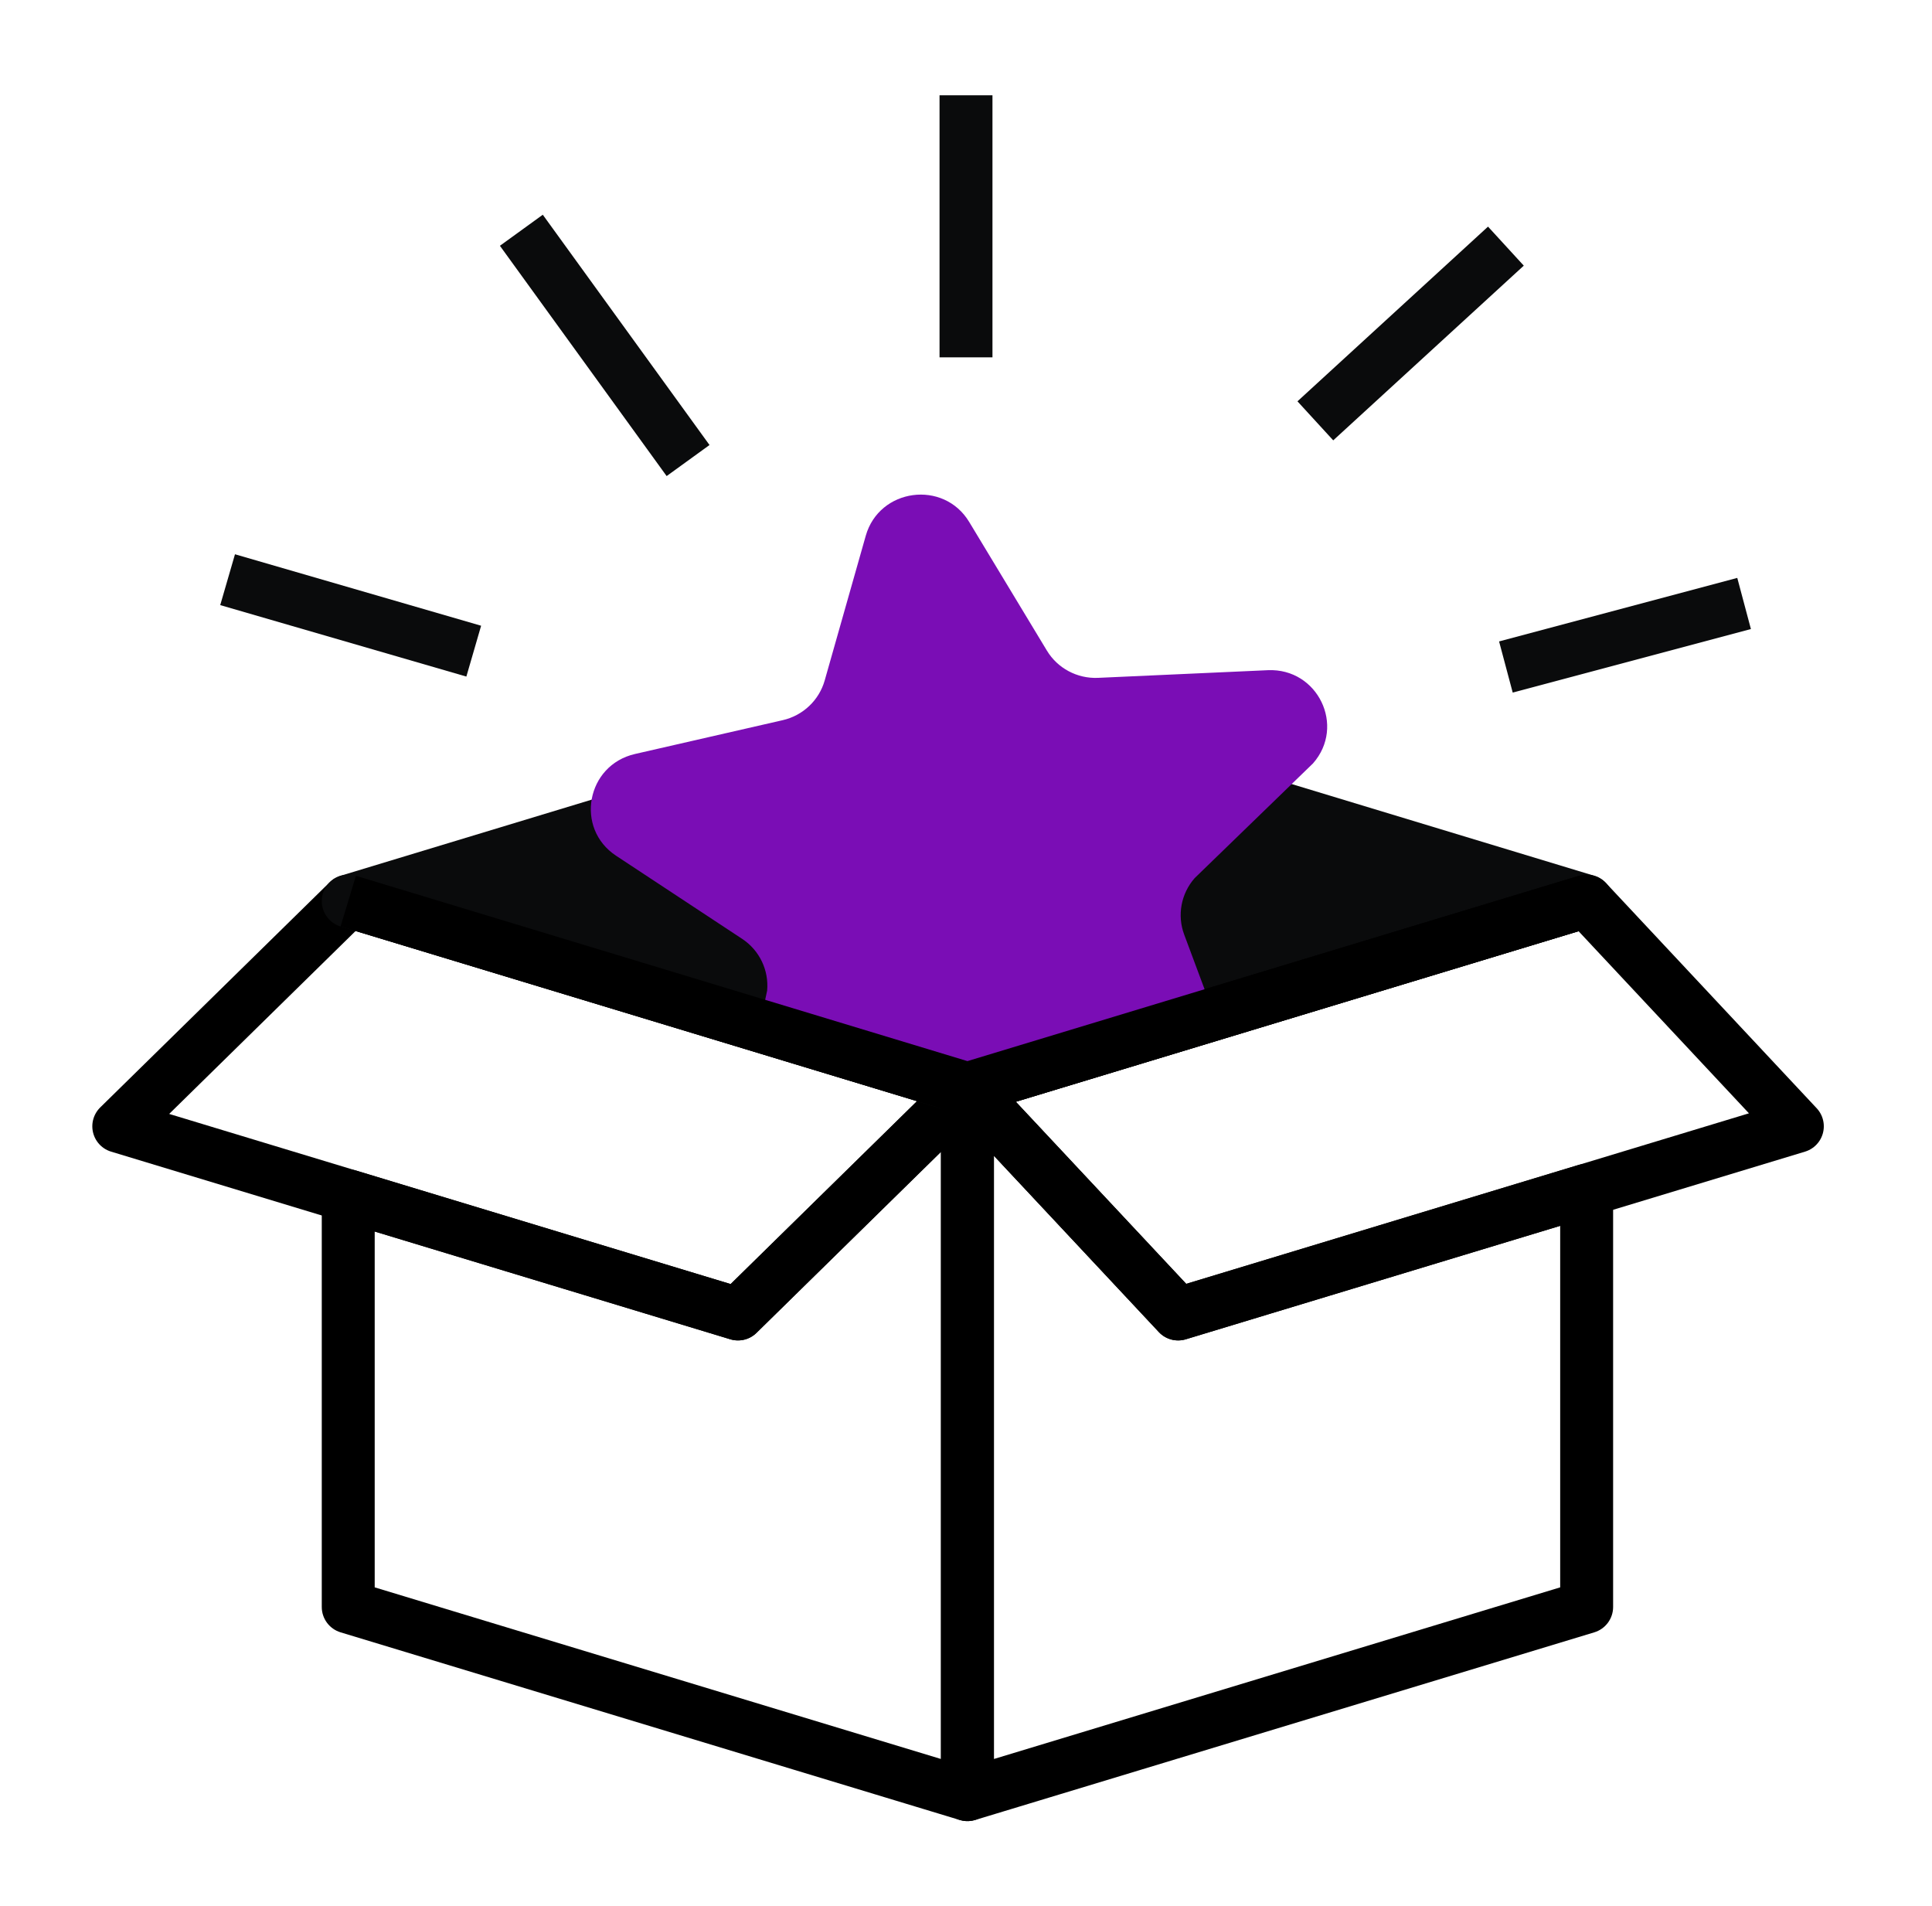
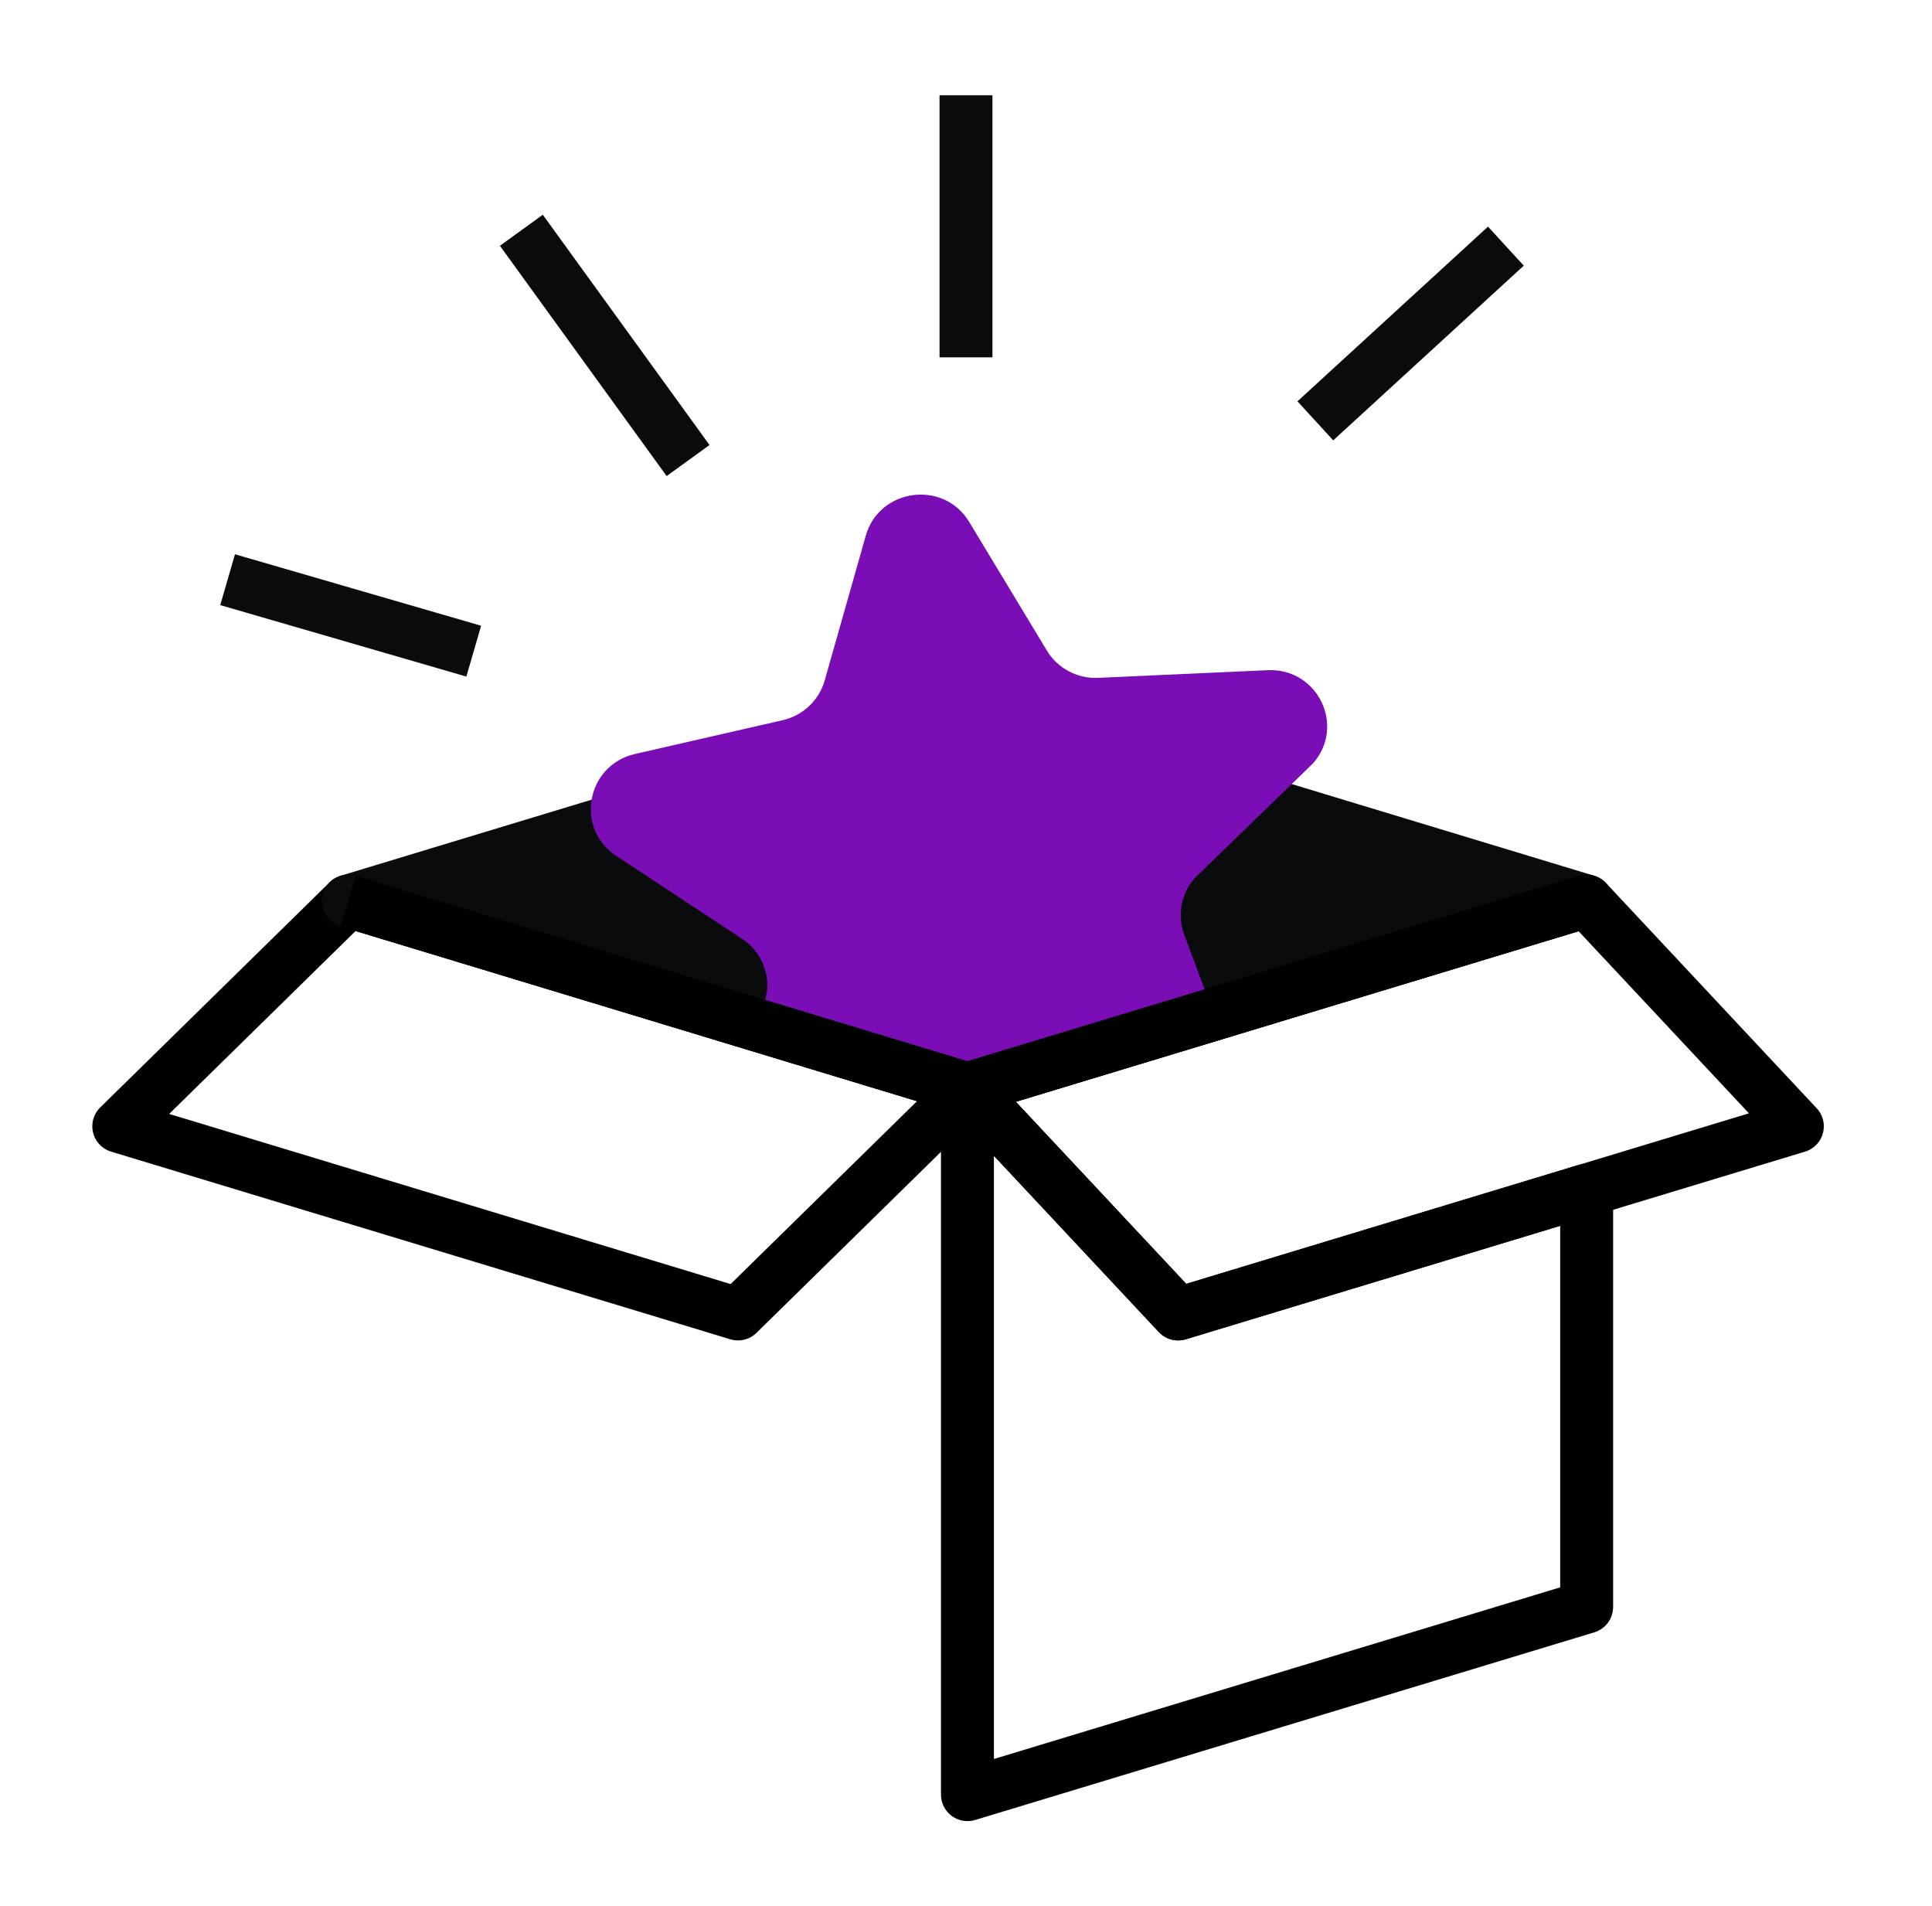
<svg xmlns="http://www.w3.org/2000/svg" width="73" height="72" viewBox="0 0 73 72" fill="none">
  <path d="M13.159 34.043L36.555 41.133L27.884 49.64L4.488 42.551L13.159 34.043Z" stroke="black" stroke-width="2" stroke-linejoin="round" />
-   <path d="M13.158 60.711H12.158C12.158 61.151 12.447 61.54 12.868 61.668L13.158 60.711ZM13.158 45.178L13.448 44.221C13.145 44.129 12.817 44.186 12.562 44.375C12.308 44.564 12.158 44.862 12.158 45.178H13.158ZM36.554 67.8L36.264 68.758C36.567 68.849 36.896 68.792 37.15 68.604C37.404 68.415 37.554 68.117 37.554 67.8L36.554 67.8ZM36.554 41.133L37.554 41.133C37.554 40.73 37.313 40.367 36.941 40.211C36.57 40.055 36.141 40.137 35.854 40.419L36.554 41.133ZM27.884 49.64L27.594 50.597C27.944 50.703 28.323 50.61 28.584 50.354L27.884 49.64ZM14.158 60.711V45.178H12.158V60.711H14.158ZM36.844 66.844L13.448 59.754L12.868 61.668L36.264 68.758L36.844 66.844ZM35.554 41.133L35.554 67.8L37.554 67.8L37.554 41.133L35.554 41.133ZM35.854 40.419L27.183 48.927L28.584 50.354L37.255 41.847L35.854 40.419ZM28.174 48.683L13.448 44.221L12.868 46.135L27.594 50.597L28.174 48.683Z" fill="black" />
  <path d="M36.554 41.133L13.158 34.043L36.554 26.953L59.95 34.043L36.554 41.133Z" fill="#0A0B0C" stroke="#0A0B0C" stroke-width="2" stroke-linejoin="round" />
  <path d="M59.951 34.043L36.555 41.133L44.516 49.64L67.912 42.551L59.951 34.043Z" stroke="black" stroke-width="2" stroke-linejoin="round" />
  <path d="M44.516 49.64L43.786 50.324C44.046 50.602 44.442 50.708 44.806 50.597L44.516 49.64ZM59.951 44.963H60.951C60.951 44.647 60.801 44.349 60.547 44.16C60.292 43.972 59.964 43.914 59.661 44.006L59.951 44.963ZM36.555 41.133L37.285 40.45C37.004 40.15 36.569 40.052 36.187 40.203C35.806 40.353 35.555 40.722 35.555 41.133L36.555 41.133ZM36.555 67.8L35.555 67.8C35.555 68.117 35.705 68.415 35.959 68.604C36.213 68.792 36.542 68.849 36.845 68.758L36.555 67.8ZM59.951 60.711L60.241 61.668C60.662 61.54 60.951 61.151 60.951 60.711H59.951ZM44.806 50.597L60.241 45.92L59.661 44.006L44.226 48.683L44.806 50.597ZM35.825 41.816L43.786 50.324L45.246 48.957L37.285 40.45L35.825 41.816ZM35.555 41.133L35.555 67.8L37.555 67.8L37.555 41.133L35.555 41.133ZM36.845 68.758L60.241 61.668L59.661 59.754L36.265 66.844L36.845 68.758ZM60.951 60.711V44.963H58.951V60.711H60.951Z" fill="black" />
  <path fill-rule="evenodd" clip-rule="evenodd" d="M36.62 19.718C35.654 18.118 33.222 18.444 32.712 20.242L31.161 25.707C30.948 26.457 30.339 27.033 29.573 27.208L23.993 28.485C22.157 28.906 21.713 31.298 23.28 32.33L28.04 35.468C28.694 35.899 29.056 36.65 28.986 37.425L28.626 39.112L36.232 40.823L36.384 40.697C37.001 40.213 37.834 40.101 38.556 40.405L38.801 40.54L45.705 37.884L44.745 35.31C44.472 34.581 44.624 33.761 45.141 33.173L49.613 28.839C50.852 27.43 49.793 25.24 47.911 25.319L41.485 25.609C40.7 25.642 39.96 25.247 39.557 24.58L36.62 19.718Z" fill="#7a0db5" />
  <path d="M13.158 34.043L36.554 41.133L59.95 34.043" stroke="black" stroke-width="2" stroke-linejoin="round" />
  <path d="M17.9 24.6L8.6 21.9" stroke="#0A0B0C" stroke-width="2" stroke-linejoin="round" />
-   <path d="M56.9 25.199L65.9 22.799" stroke="#0A0B0C" stroke-width="2" stroke-linejoin="round" />
  <path d="M19.699 8.699L25.999 17.399" stroke="#0A0B0C" stroke-width="2" stroke-linejoin="round" />
  <path d="M56.9 9.299L49.7 15.899" stroke="#0A0B0C" stroke-width="2" stroke-linejoin="round" />
  <path d="M36.5 3.6L36.5 13.5" stroke="#0A0B0C" stroke-width="2" stroke-linejoin="round" />
</svg>